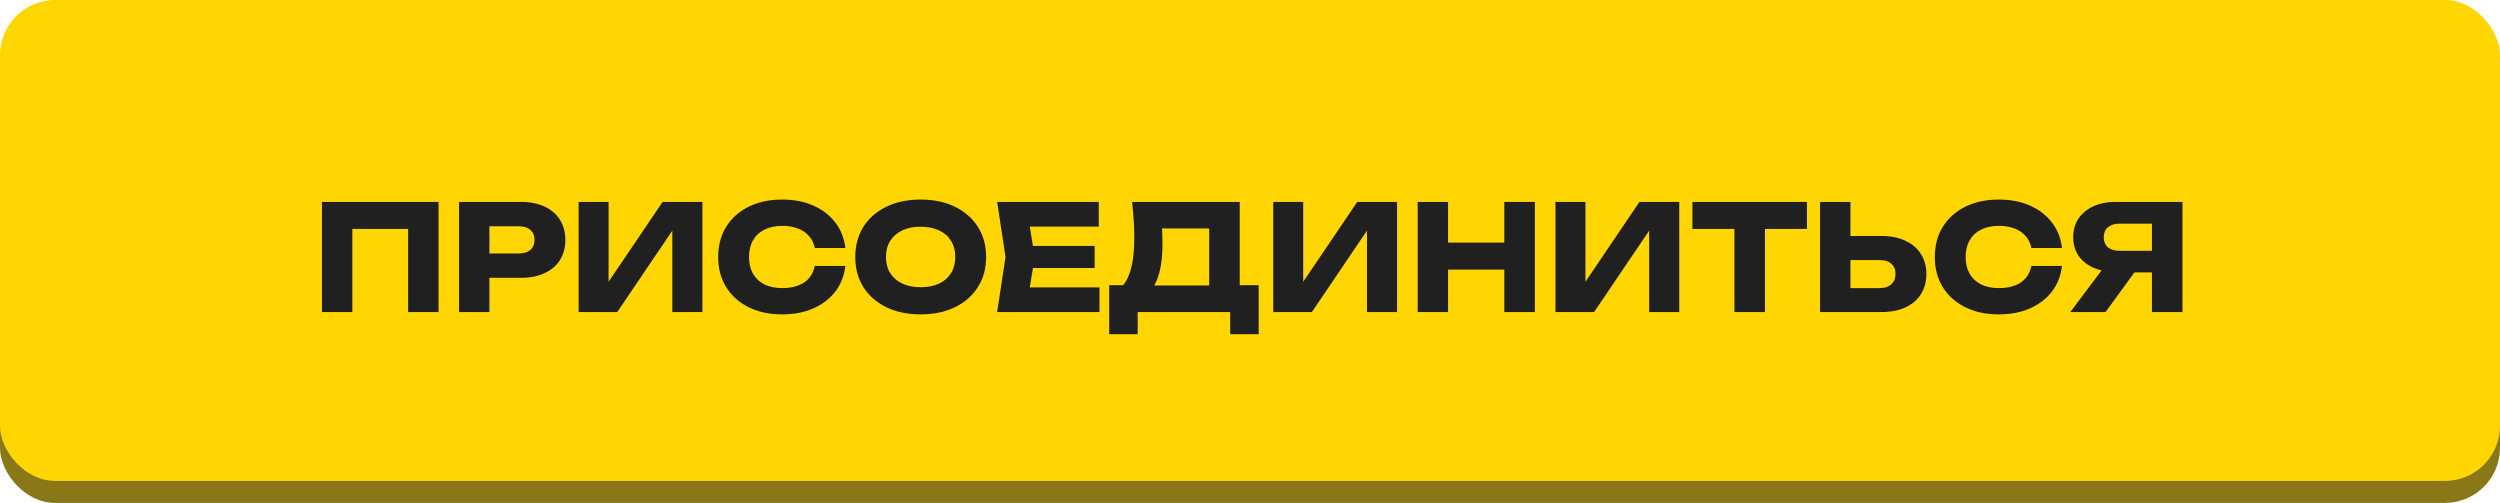
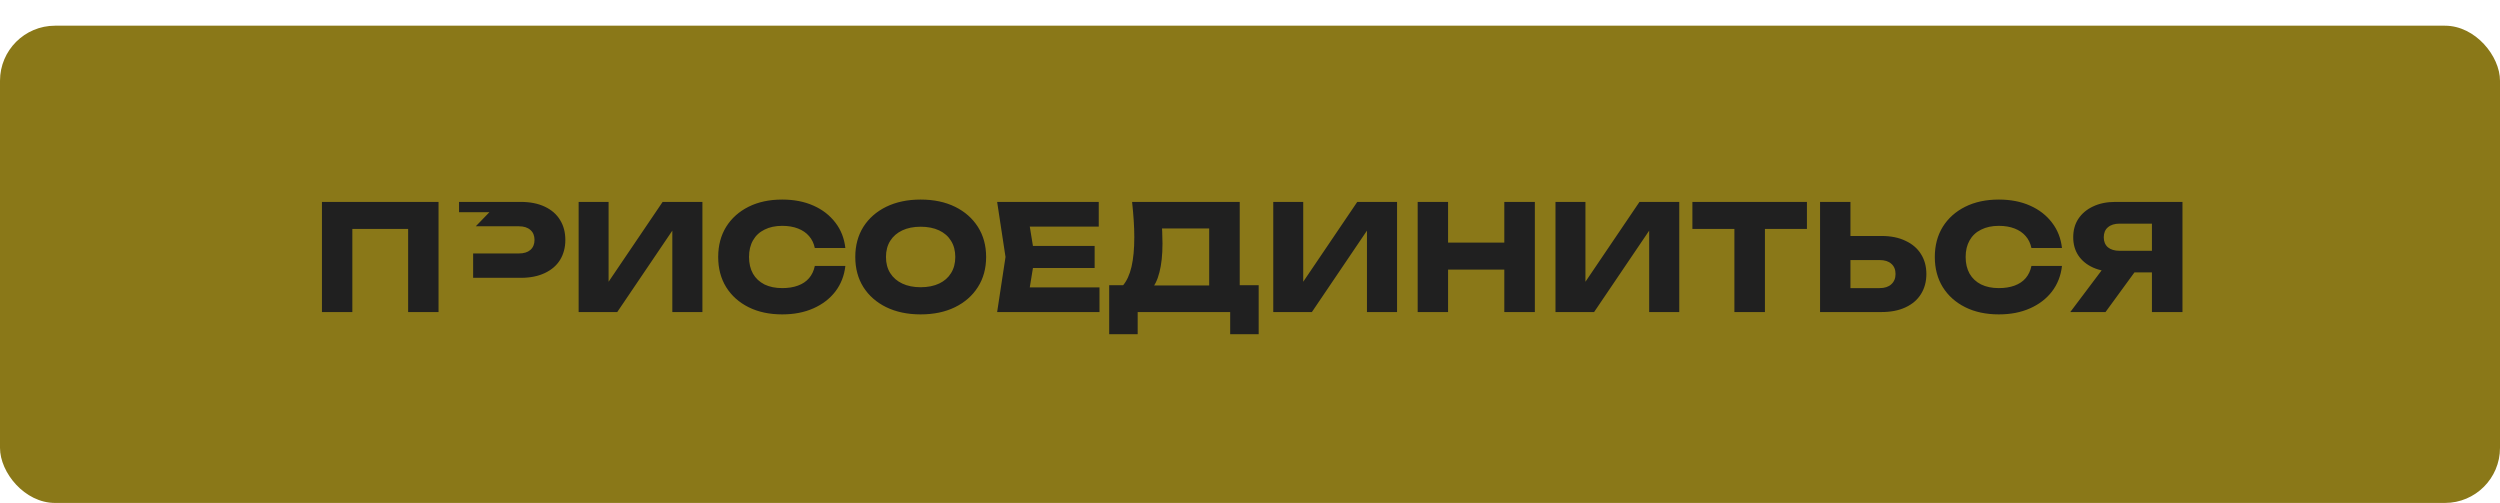
<svg xmlns="http://www.w3.org/2000/svg" width="681" height="137" viewBox="0 0 681 137" fill="none">
  <rect y="7" width="681" height="130" rx="15" fill="#8A7818" />
-   <rect width="681" height="131" rx="15" fill="#FFD601" />
-   <path d="M119.458 55V85H111.178V58.6L114.898 62.36H92.258L95.978 58.6V85H87.698V55H119.458ZM141.881 55C144.388 55 146.548 55.427 148.361 56.28C150.201 57.133 151.601 58.347 152.561 59.92C153.521 61.467 154.001 63.28 154.001 65.36C154.001 67.413 153.521 69.227 152.561 70.8C151.601 72.347 150.201 73.547 148.361 74.4C146.548 75.253 144.388 75.68 141.881 75.68H128.881V69.04H141.361C142.695 69.04 143.735 68.72 144.481 68.08C145.228 67.413 145.601 66.507 145.601 65.36C145.601 64.187 145.228 63.28 144.481 62.64C143.735 61.973 142.695 61.64 141.361 61.64H129.601L133.321 57.8V85H125.041V55H141.881ZM157.62 85V55H165.78V80.64L163.5 80.12L180.5 55H191.34V85H183.14V58.88L185.46 59.4L168.14 85H157.62ZM230.275 72.44C229.982 75.08 229.075 77.4 227.555 79.4C226.035 81.373 224.035 82.907 221.555 84C219.102 85.093 216.275 85.64 213.075 85.64C209.582 85.64 206.529 84.987 203.915 83.68C201.302 82.373 199.262 80.547 197.795 78.2C196.355 75.853 195.635 73.12 195.635 70C195.635 66.88 196.355 64.147 197.795 61.8C199.262 59.453 201.302 57.627 203.915 56.32C206.529 55.013 209.582 54.36 213.075 54.36C216.275 54.36 219.102 54.907 221.555 56C224.035 57.093 226.035 58.64 227.555 60.64C229.075 62.613 229.982 64.92 230.275 67.56H221.955C221.689 66.28 221.169 65.2 220.395 64.32C219.622 63.413 218.609 62.72 217.355 62.24C216.129 61.76 214.702 61.52 213.075 61.52C211.209 61.52 209.595 61.867 208.235 62.56C206.875 63.227 205.835 64.2 205.115 65.48C204.395 66.733 204.035 68.24 204.035 70C204.035 71.76 204.395 73.28 205.115 74.56C205.835 75.813 206.875 76.787 208.235 77.48C209.595 78.147 211.209 78.48 213.075 78.48C214.702 78.48 216.129 78.253 217.355 77.8C218.609 77.347 219.622 76.667 220.395 75.76C221.169 74.853 221.689 73.747 221.955 72.44H230.275ZM250.779 85.64C247.233 85.64 244.113 84.987 241.419 83.68C238.753 82.373 236.673 80.547 235.179 78.2C233.713 75.853 232.979 73.12 232.979 70C232.979 66.88 233.713 64.147 235.179 61.8C236.673 59.453 238.753 57.627 241.419 56.32C244.113 55.013 247.233 54.36 250.779 54.36C254.353 54.36 257.473 55.013 260.139 56.32C262.806 57.627 264.886 59.453 266.379 61.8C267.873 64.147 268.619 66.88 268.619 70C268.619 73.12 267.873 75.853 266.379 78.2C264.886 80.547 262.806 82.373 260.139 83.68C257.473 84.987 254.353 85.64 250.779 85.64ZM250.779 78.24C252.726 78.24 254.406 77.907 255.819 77.24C257.233 76.573 258.313 75.627 259.059 74.4C259.833 73.173 260.219 71.707 260.219 70C260.219 68.293 259.833 66.827 259.059 65.6C258.313 64.373 257.233 63.427 255.819 62.76C254.406 62.093 252.726 61.76 250.779 61.76C248.859 61.76 247.193 62.093 245.779 62.76C244.366 63.427 243.273 64.373 242.499 65.6C241.726 66.827 241.339 68.293 241.339 70C241.339 71.707 241.726 73.173 242.499 74.4C243.273 75.627 244.366 76.573 245.779 77.24C247.193 77.907 248.859 78.24 250.779 78.24ZM298.181 67V73H276.221V67H298.181ZM281.861 70L279.901 82.04L276.541 78.28H299.501V85H271.621L273.901 70L271.621 55H299.301V61.72H276.541L279.901 57.96L281.861 70ZM302.142 91.04V77.68H308.622L311.262 77.76H332.062L334.142 77.68H342.862V91.04H335.102V85H309.902V91.04H302.142ZM308.382 55H337.702V82.68H329.382V58.48L333.142 62.24H312.782L316.222 59.48C316.435 60.707 316.555 61.893 316.582 63.04C316.635 64.187 316.662 65.28 316.662 66.32C316.662 69.44 316.382 72.067 315.822 74.2C315.289 76.333 314.475 77.947 313.382 79.04C312.315 80.133 310.969 80.68 309.342 80.68L305.862 77.8C306.929 76.547 307.715 74.84 308.222 72.68C308.729 70.493 308.982 67.8 308.982 64.6C308.982 63.133 308.929 61.6 308.822 60C308.715 58.4 308.569 56.733 308.382 55ZM346.838 85V55H354.998V80.64L352.718 80.12L369.718 55H380.558V85H372.358V58.88L374.678 59.4L357.358 85H346.838ZM386.174 55H394.454V85H386.174V55ZM409.774 55H418.094V85H409.774V55ZM390.814 66.08H413.214V73.44H390.814V66.08ZM423.713 85V55H431.873V80.64L429.593 80.12L446.593 55H457.433V85H449.233V58.88L451.553 59.4L434.233 85H423.713ZM472.449 58.64H480.769V85H472.449V58.64ZM461.009 55H492.209V62.36H461.009V55ZM495.784 85V55H504.064V82.2L500.344 78.48H512.024C513.384 78.48 514.437 78.133 515.184 77.44C515.957 76.747 516.344 75.813 516.344 74.64C516.344 73.44 515.957 72.507 515.184 71.84C514.437 71.173 513.384 70.84 512.024 70.84H499.624V64.28H512.544C515.077 64.28 517.25 64.72 519.064 65.6C520.904 66.453 522.304 67.653 523.264 69.2C524.25 70.747 524.744 72.56 524.744 74.64C524.744 76.72 524.25 78.547 523.264 80.12C522.304 81.667 520.904 82.867 519.064 83.72C517.25 84.573 515.077 85 512.544 85H495.784ZM561.682 72.44C561.388 75.08 560.482 77.4 558.962 79.4C557.442 81.373 555.442 82.907 552.962 84C550.508 85.093 547.682 85.64 544.482 85.64C540.988 85.64 537.935 84.987 535.322 83.68C532.708 82.373 530.668 80.547 529.202 78.2C527.762 75.853 527.042 73.12 527.042 70C527.042 66.88 527.762 64.147 529.202 61.8C530.668 59.453 532.708 57.627 535.322 56.32C537.935 55.013 540.988 54.36 544.482 54.36C547.682 54.36 550.508 54.907 552.962 56C555.442 57.093 557.442 58.64 558.962 60.64C560.482 62.613 561.388 64.92 561.682 67.56H553.362C553.095 66.28 552.575 65.2 551.802 64.32C551.028 63.413 550.015 62.72 548.762 62.24C547.535 61.76 546.108 61.52 544.482 61.52C542.615 61.52 541.002 61.867 539.642 62.56C538.282 63.227 537.242 64.2 536.522 65.48C535.802 66.733 535.442 68.24 535.442 70C535.442 71.76 535.802 73.28 536.522 74.56C537.242 75.813 538.282 76.787 539.642 77.48C541.002 78.147 542.615 78.48 544.482 78.48C546.108 78.48 547.535 78.253 548.762 77.8C550.015 77.347 551.028 76.667 551.802 75.76C552.575 74.853 553.095 73.747 553.362 72.44H561.682ZM588.746 68.32V74.2H576.226L576.186 74.04C573.892 74.04 571.879 73.653 570.146 72.88C568.439 72.107 567.106 71.013 566.146 69.6C565.212 68.187 564.746 66.533 564.746 64.64C564.746 62.693 565.212 61.013 566.146 59.6C567.106 58.16 568.439 57.04 570.146 56.24C571.879 55.413 573.892 55 576.186 55H594.506V85H586.186V57.2L589.906 60.92H577.386C576.026 60.92 574.959 61.253 574.186 61.92C573.439 62.56 573.066 63.467 573.066 64.64C573.066 65.787 573.439 66.693 574.186 67.36C574.959 68 576.026 68.32 577.386 68.32H588.746ZM583.786 70.96L573.546 85H563.946L574.506 70.96H583.786Z" fill="#202020" />
+   <path d="M119.458 55V85H111.178V58.6L114.898 62.36H92.258L95.978 58.6V85H87.698V55H119.458ZM141.881 55C144.388 55 146.548 55.427 148.361 56.28C150.201 57.133 151.601 58.347 152.561 59.92C153.521 61.467 154.001 63.28 154.001 65.36C154.001 67.413 153.521 69.227 152.561 70.8C151.601 72.347 150.201 73.547 148.361 74.4C146.548 75.253 144.388 75.68 141.881 75.68H128.881V69.04H141.361C142.695 69.04 143.735 68.72 144.481 68.08C145.228 67.413 145.601 66.507 145.601 65.36C145.601 64.187 145.228 63.28 144.481 62.64C143.735 61.973 142.695 61.64 141.361 61.64H129.601L133.321 57.8H125.041V55H141.881ZM157.62 85V55H165.78V80.64L163.5 80.12L180.5 55H191.34V85H183.14V58.88L185.46 59.4L168.14 85H157.62ZM230.275 72.44C229.982 75.08 229.075 77.4 227.555 79.4C226.035 81.373 224.035 82.907 221.555 84C219.102 85.093 216.275 85.64 213.075 85.64C209.582 85.64 206.529 84.987 203.915 83.68C201.302 82.373 199.262 80.547 197.795 78.2C196.355 75.853 195.635 73.12 195.635 70C195.635 66.88 196.355 64.147 197.795 61.8C199.262 59.453 201.302 57.627 203.915 56.32C206.529 55.013 209.582 54.36 213.075 54.36C216.275 54.36 219.102 54.907 221.555 56C224.035 57.093 226.035 58.64 227.555 60.64C229.075 62.613 229.982 64.92 230.275 67.56H221.955C221.689 66.28 221.169 65.2 220.395 64.32C219.622 63.413 218.609 62.72 217.355 62.24C216.129 61.76 214.702 61.52 213.075 61.52C211.209 61.52 209.595 61.867 208.235 62.56C206.875 63.227 205.835 64.2 205.115 65.48C204.395 66.733 204.035 68.24 204.035 70C204.035 71.76 204.395 73.28 205.115 74.56C205.835 75.813 206.875 76.787 208.235 77.48C209.595 78.147 211.209 78.48 213.075 78.48C214.702 78.48 216.129 78.253 217.355 77.8C218.609 77.347 219.622 76.667 220.395 75.76C221.169 74.853 221.689 73.747 221.955 72.44H230.275ZM250.779 85.64C247.233 85.64 244.113 84.987 241.419 83.68C238.753 82.373 236.673 80.547 235.179 78.2C233.713 75.853 232.979 73.12 232.979 70C232.979 66.88 233.713 64.147 235.179 61.8C236.673 59.453 238.753 57.627 241.419 56.32C244.113 55.013 247.233 54.36 250.779 54.36C254.353 54.36 257.473 55.013 260.139 56.32C262.806 57.627 264.886 59.453 266.379 61.8C267.873 64.147 268.619 66.88 268.619 70C268.619 73.12 267.873 75.853 266.379 78.2C264.886 80.547 262.806 82.373 260.139 83.68C257.473 84.987 254.353 85.64 250.779 85.64ZM250.779 78.24C252.726 78.24 254.406 77.907 255.819 77.24C257.233 76.573 258.313 75.627 259.059 74.4C259.833 73.173 260.219 71.707 260.219 70C260.219 68.293 259.833 66.827 259.059 65.6C258.313 64.373 257.233 63.427 255.819 62.76C254.406 62.093 252.726 61.76 250.779 61.76C248.859 61.76 247.193 62.093 245.779 62.76C244.366 63.427 243.273 64.373 242.499 65.6C241.726 66.827 241.339 68.293 241.339 70C241.339 71.707 241.726 73.173 242.499 74.4C243.273 75.627 244.366 76.573 245.779 77.24C247.193 77.907 248.859 78.24 250.779 78.24ZM298.181 67V73H276.221V67H298.181ZM281.861 70L279.901 82.04L276.541 78.28H299.501V85H271.621L273.901 70L271.621 55H299.301V61.72H276.541L279.901 57.96L281.861 70ZM302.142 91.04V77.68H308.622L311.262 77.76H332.062L334.142 77.68H342.862V91.04H335.102V85H309.902V91.04H302.142ZM308.382 55H337.702V82.68H329.382V58.48L333.142 62.24H312.782L316.222 59.48C316.435 60.707 316.555 61.893 316.582 63.04C316.635 64.187 316.662 65.28 316.662 66.32C316.662 69.44 316.382 72.067 315.822 74.2C315.289 76.333 314.475 77.947 313.382 79.04C312.315 80.133 310.969 80.68 309.342 80.68L305.862 77.8C306.929 76.547 307.715 74.84 308.222 72.68C308.729 70.493 308.982 67.8 308.982 64.6C308.982 63.133 308.929 61.6 308.822 60C308.715 58.4 308.569 56.733 308.382 55ZM346.838 85V55H354.998V80.64L352.718 80.12L369.718 55H380.558V85H372.358V58.88L374.678 59.4L357.358 85H346.838ZM386.174 55H394.454V85H386.174V55ZM409.774 55H418.094V85H409.774V55ZM390.814 66.08H413.214V73.44H390.814V66.08ZM423.713 85V55H431.873V80.64L429.593 80.12L446.593 55H457.433V85H449.233V58.88L451.553 59.4L434.233 85H423.713ZM472.449 58.64H480.769V85H472.449V58.64ZM461.009 55H492.209V62.36H461.009V55ZM495.784 85V55H504.064V82.2L500.344 78.48H512.024C513.384 78.48 514.437 78.133 515.184 77.44C515.957 76.747 516.344 75.813 516.344 74.64C516.344 73.44 515.957 72.507 515.184 71.84C514.437 71.173 513.384 70.84 512.024 70.84H499.624V64.28H512.544C515.077 64.28 517.25 64.72 519.064 65.6C520.904 66.453 522.304 67.653 523.264 69.2C524.25 70.747 524.744 72.56 524.744 74.64C524.744 76.72 524.25 78.547 523.264 80.12C522.304 81.667 520.904 82.867 519.064 83.72C517.25 84.573 515.077 85 512.544 85H495.784ZM561.682 72.44C561.388 75.08 560.482 77.4 558.962 79.4C557.442 81.373 555.442 82.907 552.962 84C550.508 85.093 547.682 85.64 544.482 85.64C540.988 85.64 537.935 84.987 535.322 83.68C532.708 82.373 530.668 80.547 529.202 78.2C527.762 75.853 527.042 73.12 527.042 70C527.042 66.88 527.762 64.147 529.202 61.8C530.668 59.453 532.708 57.627 535.322 56.32C537.935 55.013 540.988 54.36 544.482 54.36C547.682 54.36 550.508 54.907 552.962 56C555.442 57.093 557.442 58.64 558.962 60.64C560.482 62.613 561.388 64.92 561.682 67.56H553.362C553.095 66.28 552.575 65.2 551.802 64.32C551.028 63.413 550.015 62.72 548.762 62.24C547.535 61.76 546.108 61.52 544.482 61.52C542.615 61.52 541.002 61.867 539.642 62.56C538.282 63.227 537.242 64.2 536.522 65.48C535.802 66.733 535.442 68.24 535.442 70C535.442 71.76 535.802 73.28 536.522 74.56C537.242 75.813 538.282 76.787 539.642 77.48C541.002 78.147 542.615 78.48 544.482 78.48C546.108 78.48 547.535 78.253 548.762 77.8C550.015 77.347 551.028 76.667 551.802 75.76C552.575 74.853 553.095 73.747 553.362 72.44H561.682ZM588.746 68.32V74.2H576.226L576.186 74.04C573.892 74.04 571.879 73.653 570.146 72.88C568.439 72.107 567.106 71.013 566.146 69.6C565.212 68.187 564.746 66.533 564.746 64.64C564.746 62.693 565.212 61.013 566.146 59.6C567.106 58.16 568.439 57.04 570.146 56.24C571.879 55.413 573.892 55 576.186 55H594.506V85H586.186V57.2L589.906 60.92H577.386C576.026 60.92 574.959 61.253 574.186 61.92C573.439 62.56 573.066 63.467 573.066 64.64C573.066 65.787 573.439 66.693 574.186 67.36C574.959 68 576.026 68.32 577.386 68.32H588.746ZM583.786 70.96L573.546 85H563.946L574.506 70.96H583.786Z" fill="#202020" />
</svg>